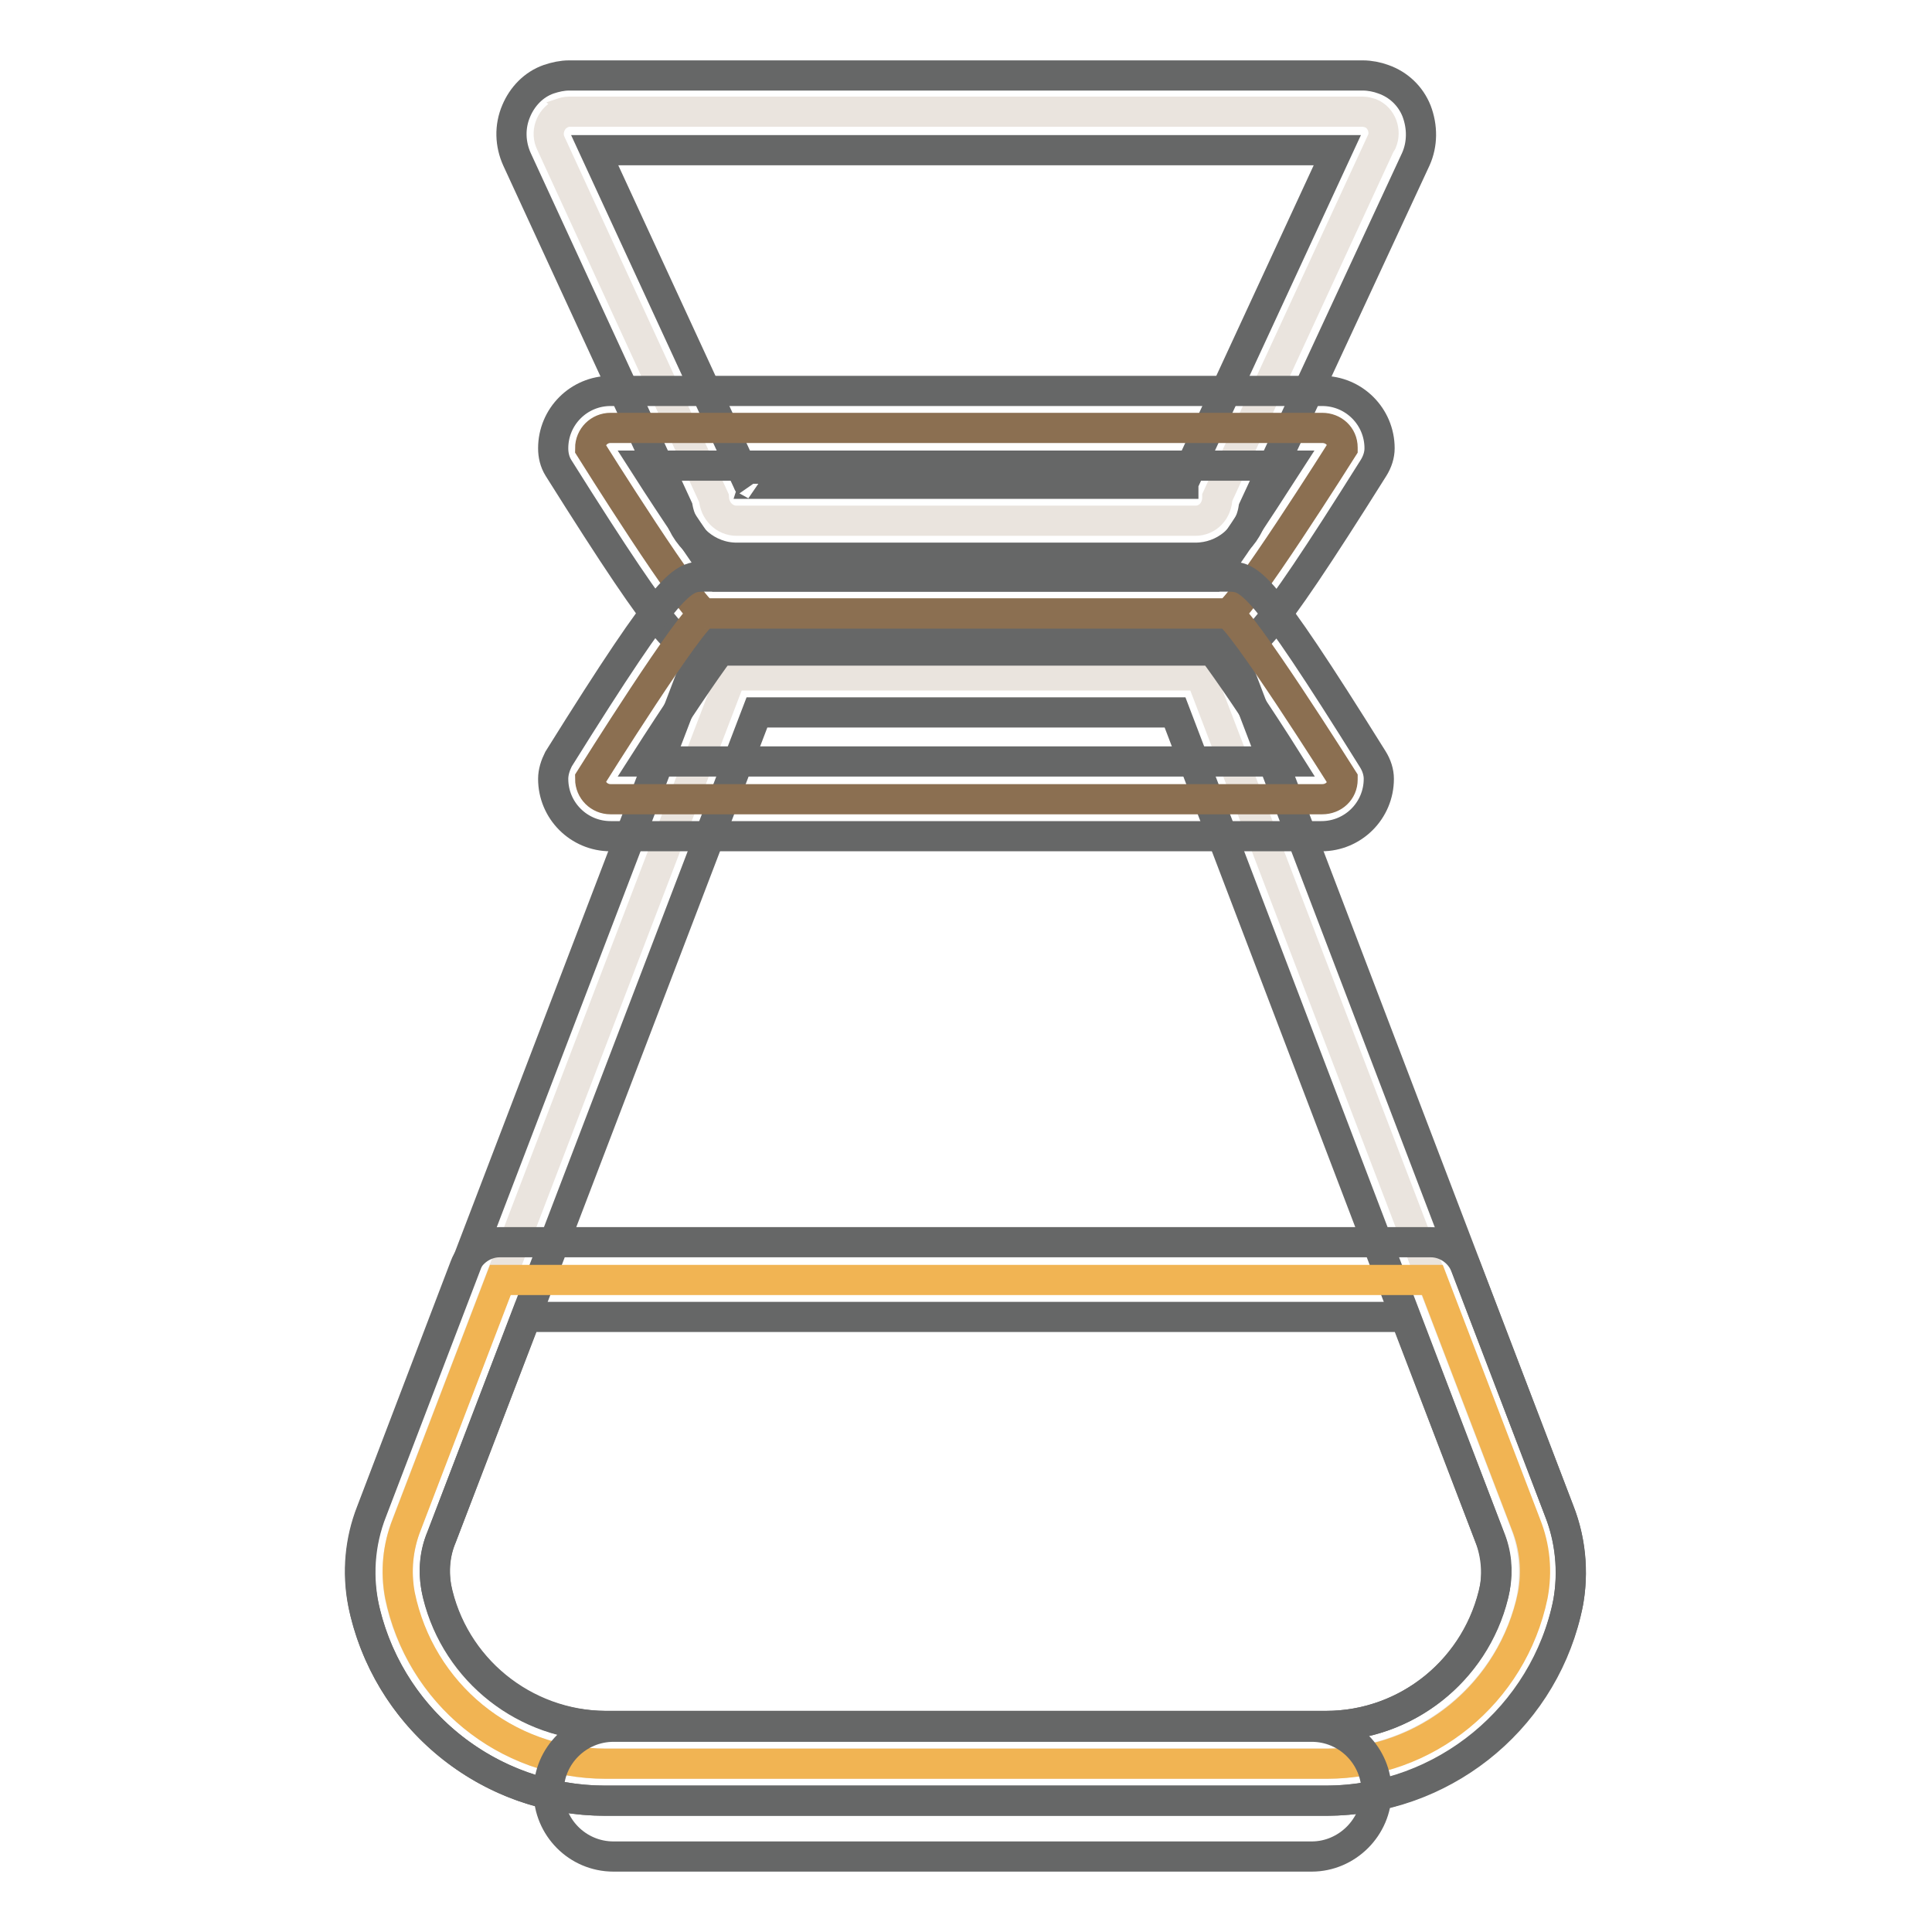
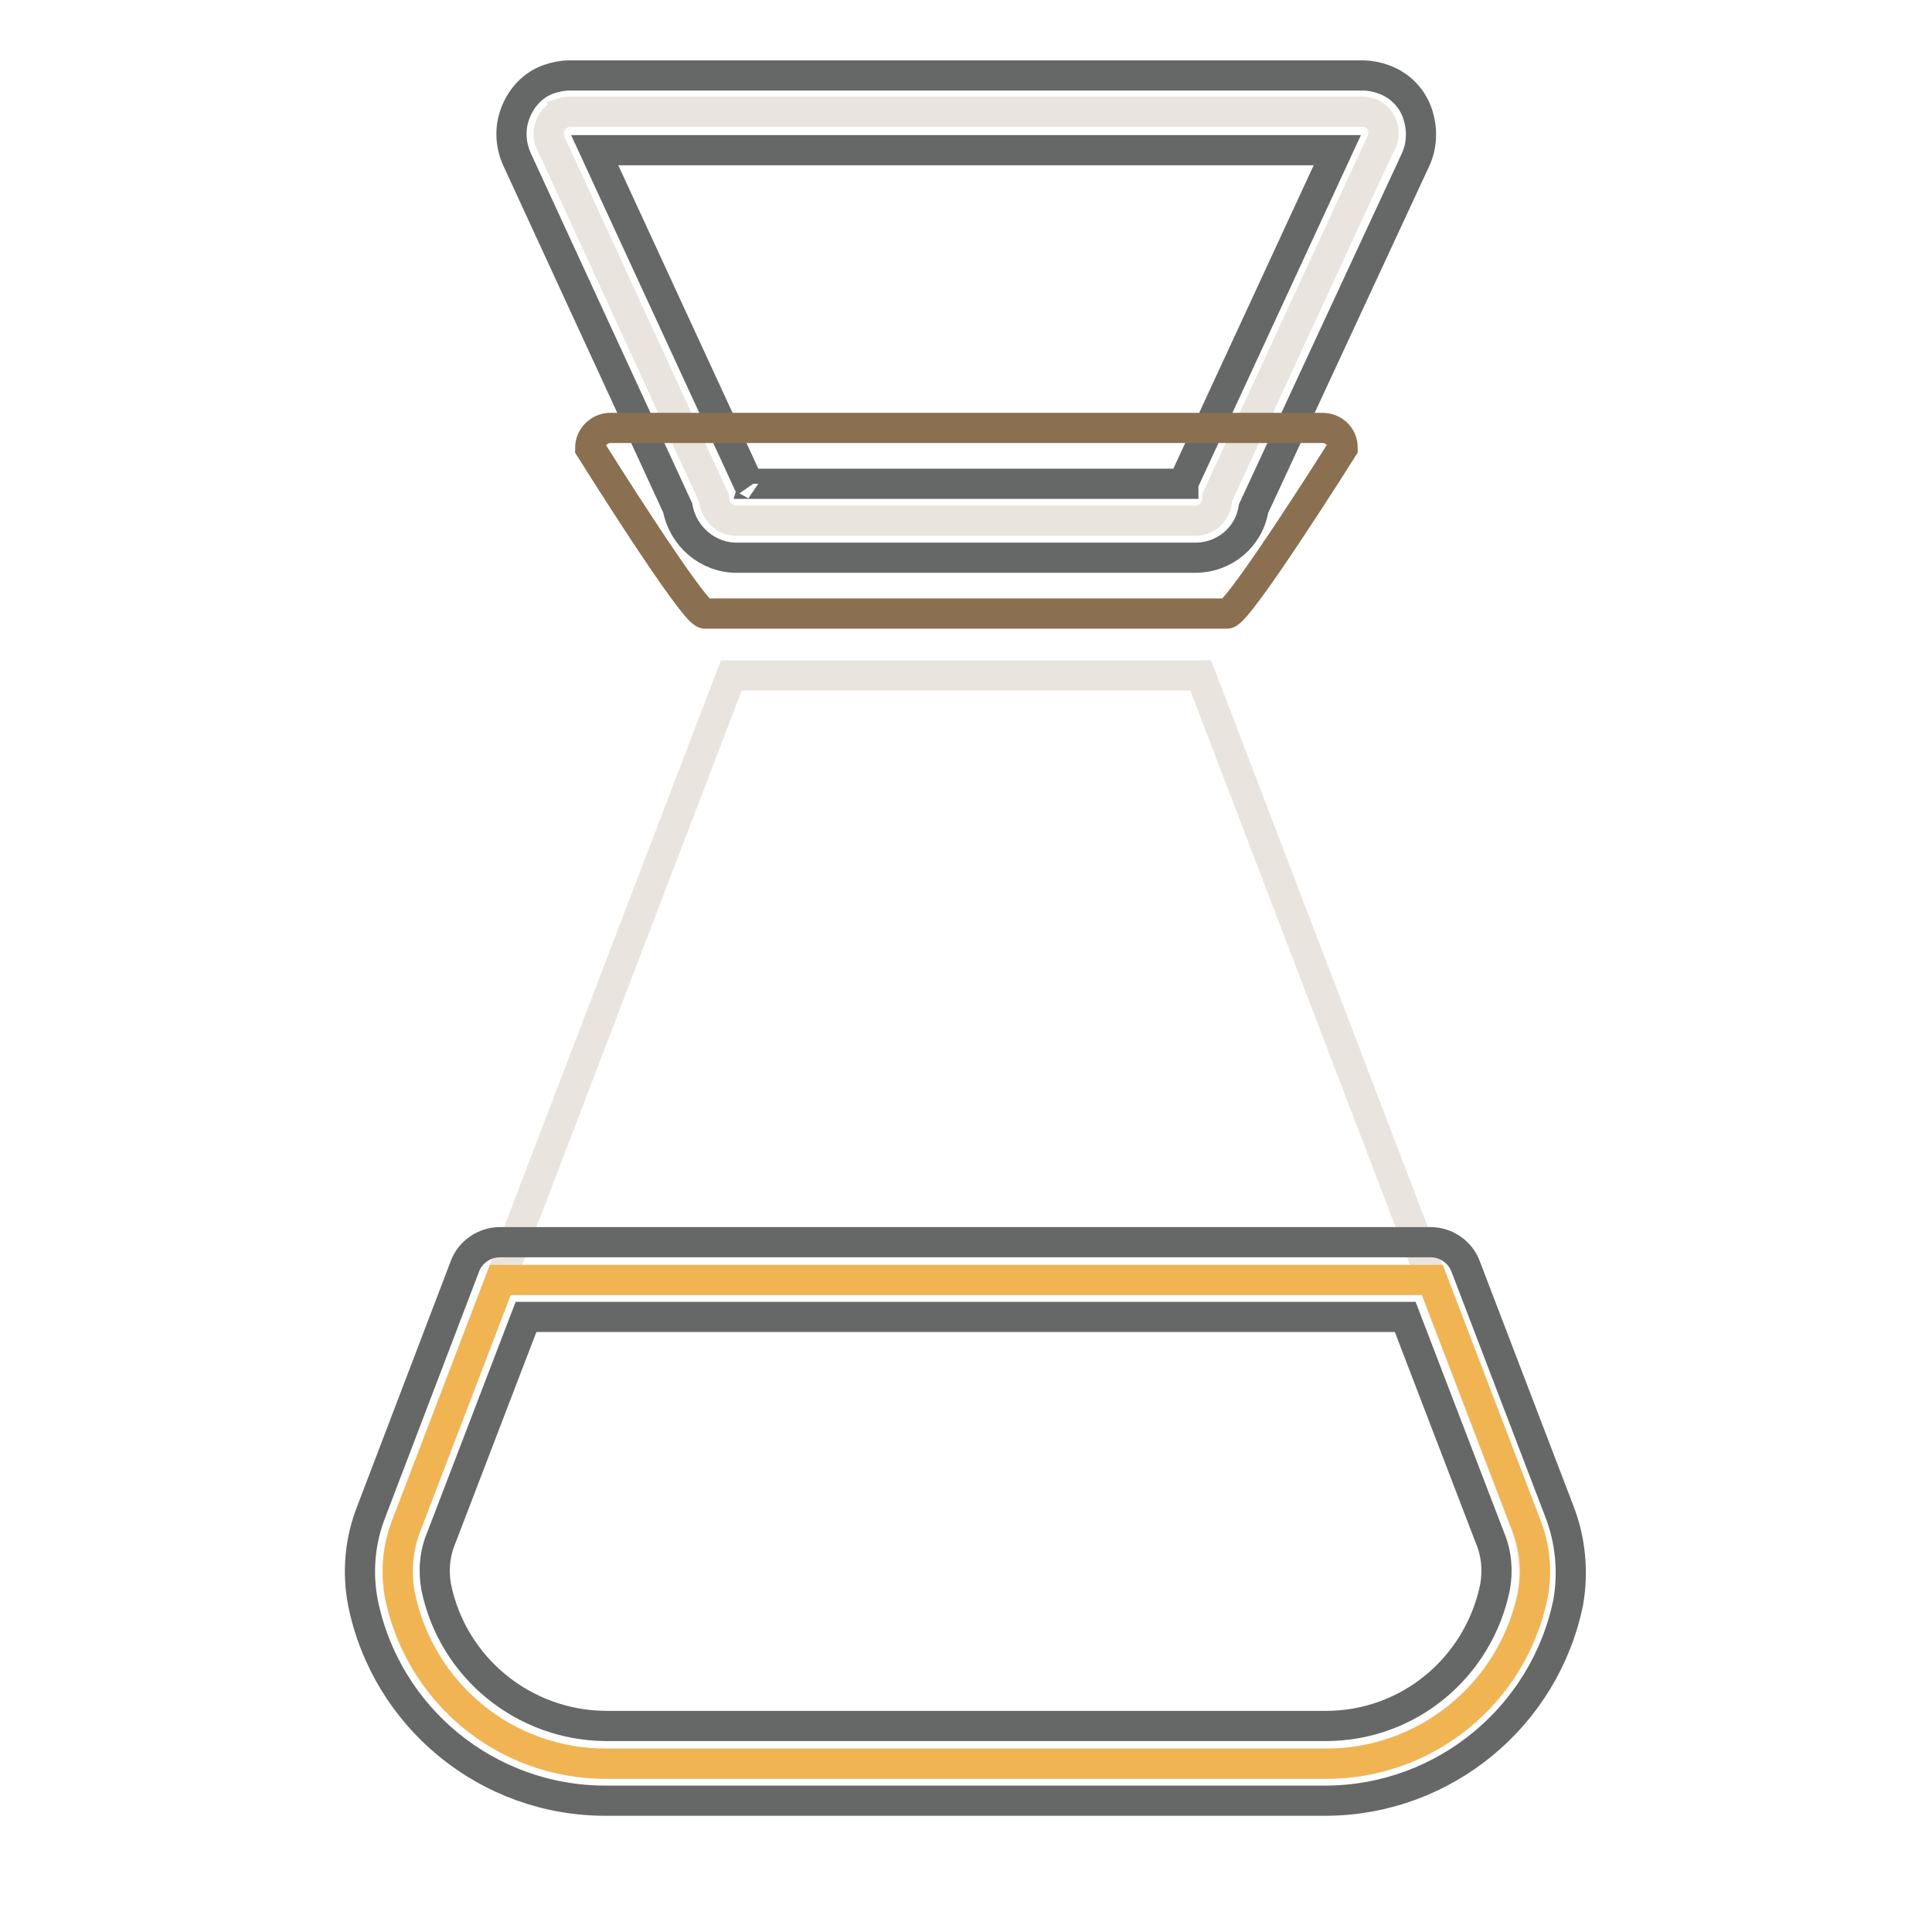
<svg xmlns="http://www.w3.org/2000/svg" version="1.1" x="0px" y="0px" viewBox="0 0 256 256" enable-background="new 0 0 256 256" xml:space="preserve">
  <g>
    <path stroke-width="4" fill-opacity="0" stroke="#eae4de" d="M158.4,69H97.6c-1.6,0-2.9-1.3-3-3L73,19c-0.7-1.4-0.1-3.2,1.3-3.9c0,0,0.1,0,0.1-0.1 c0.3-0.1,0.6-0.2,1-0.2h105.2c0.3,0,0.7,0.1,1,0.2c1.5,0.6,2.1,2.4,1.5,3.8c0,0,0,0.1-0.1,0.1l-21.7,47C161.3,67.7,160,69,158.4,69 L158.4,69z" />
    <path stroke-width="4" fill-opacity="0" stroke="#666767" d="M158.4,73.9H97.6c-3.8,0-7.1-2.8-7.8-6.6L68.5,21.1c-0.9-2-1-4.3-0.1-6.4c0.8-1.9,2.3-3.5,4.3-4.2 c0.9-0.3,1.8-0.5,2.7-0.5h105.2c0.9,0,1.9,0.2,2.7,0.5c2,0.7,3.6,2.2,4.4,4.2c0.8,2.1,0.8,4.4-0.1,6.4l-21.5,46.3 C165.5,71.2,162.2,73.9,158.4,73.9z M99.2,64.1h57.6V64l20.4-44.1H78.8L99.2,64.1C99.1,64,99.2,64,99.2,64.1L99.2,64.1z" />
    <path stroke-width="4" fill-opacity="0" stroke="#8b6f51" d="M162.6,81.3H93.4c-1.5,0-15.2-21.9-15.2-21.9c0-1.5,1.2-2.7,2.7-2.7h94.3c1.5,0,2.7,1.1,2.7,2.6 c0,0,0,0.1,0,0.1C177.9,59.4,164.1,81.3,162.6,81.3z" />
-     <path stroke-width="4" fill-opacity="0" stroke="#666767" d="M162.6,86.2H93.4c-3,0-4.2,0-19.4-24.2c-0.5-0.8-0.7-1.7-0.7-2.6c0-4.2,3.4-7.6,7.6-7.6h94.3 c4.2,0,7.6,3.4,7.6,7.6c0,0.9-0.3,1.8-0.8,2.6C166.8,86.2,165.6,86.2,162.6,86.2L162.6,86.2z M95.4,76.4h65.2 c2-2.5,5.9-8.5,9.9-14.7h-85C89.4,67.8,93.5,73.8,95.4,76.4L95.4,76.4z" />
    <path stroke-width="4" fill-opacity="0" stroke="#eae4de" d="M175.8,233.7H80.2c-12.8,0-23.9-8.8-27-21.2c-0.9-3.5-0.6-7.2,0.7-10.6l43-112.4h62.2l43,112.4 c1.3,3.4,1.5,7.1,0.7,10.6C199.7,224.9,188.5,233.6,175.8,233.7L175.8,233.7z" />
-     <path stroke-width="4" fill-opacity="0" stroke="#666767" d="M175.8,238.6H80.2c-15.1,0-28.2-10.3-31.8-24.9c-1.1-4.5-0.8-9.2,0.9-13.5L92.3,87.8 c0.7-1.9,2.6-3.2,4.6-3.2h62.2c2,0,3.9,1.3,4.6,3.2l42.9,112.4c1.7,4.3,2,9,0.9,13.5C204,228.3,190.8,238.6,175.8,238.6 L175.8,238.6z M100.3,94.4L58.5,203.7c-1,2.4-1.1,5.1-0.5,7.6c2.5,10.2,11.7,17.4,22.2,17.4h95.5c10.5,0,19.7-7.2,22.2-17.4 c0.6-2.5,0.4-5.2-0.5-7.6L155.7,94.4H100.3z" />
-     <path stroke-width="4" fill-opacity="0" stroke="#8b6f51" d="M162.6,81.3H93.4c-1.5,0-15.2,21.9-15.2,21.9c0,1.5,1.2,2.7,2.7,2.7h94.3c1.5,0,2.7-1.1,2.7-2.6 c0,0,0-0.1,0-0.1C177.9,103.2,164.1,81.3,162.6,81.3z" />
-     <path stroke-width="4" fill-opacity="0" stroke="#666767" d="M175.1,110.8H80.9c-4.2,0-7.6-3.4-7.6-7.6c0-0.9,0.3-1.8,0.7-2.6c15.1-24.2,16.4-24.2,19.4-24.2h69.2 c3,0,4.2,0,19.3,24.2c0.5,0.8,0.8,1.7,0.8,2.6C182.7,107.4,179.3,110.8,175.1,110.8z M85.5,100.9h85.1c-3.9-6.2-8-12.2-9.9-14.7 H95.4C93.5,88.7,89.4,94.8,85.5,100.9z" />
    <path stroke-width="4" fill-opacity="0" stroke="#f1b453" d="M53.9,202c-1.2,3-1.5,6.2-0.9,9.4c2.7,13,14,22.3,27.3,22.3h95.5c13.2,0,24.6-9.3,27.3-22.3 c0.6-3.2,0.3-6.4-0.9-9.4l-12.4-32.4H66.3L53.9,202z" />
    <path stroke-width="4" fill-opacity="0" stroke="#666767" d="M175.8,238.6H80.2c-15.6,0-29-11-32.1-26.2c-0.8-4.1-0.4-8.3,1.1-12.1l12.4-32.5c0.7-1.9,2.6-3.2,4.6-3.2 h123.4c2,0,3.9,1.3,4.6,3.2l12.4,32.4c1.5,3.8,1.9,8.1,1.2,12.1C204.7,227.5,191.3,238.5,175.8,238.6z M69.7,174.5l-11.2,29.2 c-0.9,2.1-1.1,4.4-0.7,6.6c2.2,10.7,11.6,18.3,22.4,18.4h95.5c10.9,0,20.2-7.7,22.4-18.4c0.4-2.2,0.2-4.5-0.7-6.6l-11.2-29.2H69.7z " />
-     <path stroke-width="4" fill-opacity="0" stroke="#666767" d="M173.8,246H81.3c-4.8,0-8.6-3.9-8.6-8.6c0-4.8,3.9-8.6,8.6-8.6c0,0,0,0,0,0h92.5c4.8,0,8.6,3.9,8.6,8.6 C182.4,242.1,178.5,246,173.8,246C173.8,246,173.8,246,173.8,246L173.8,246z" />
  </g>
</svg>